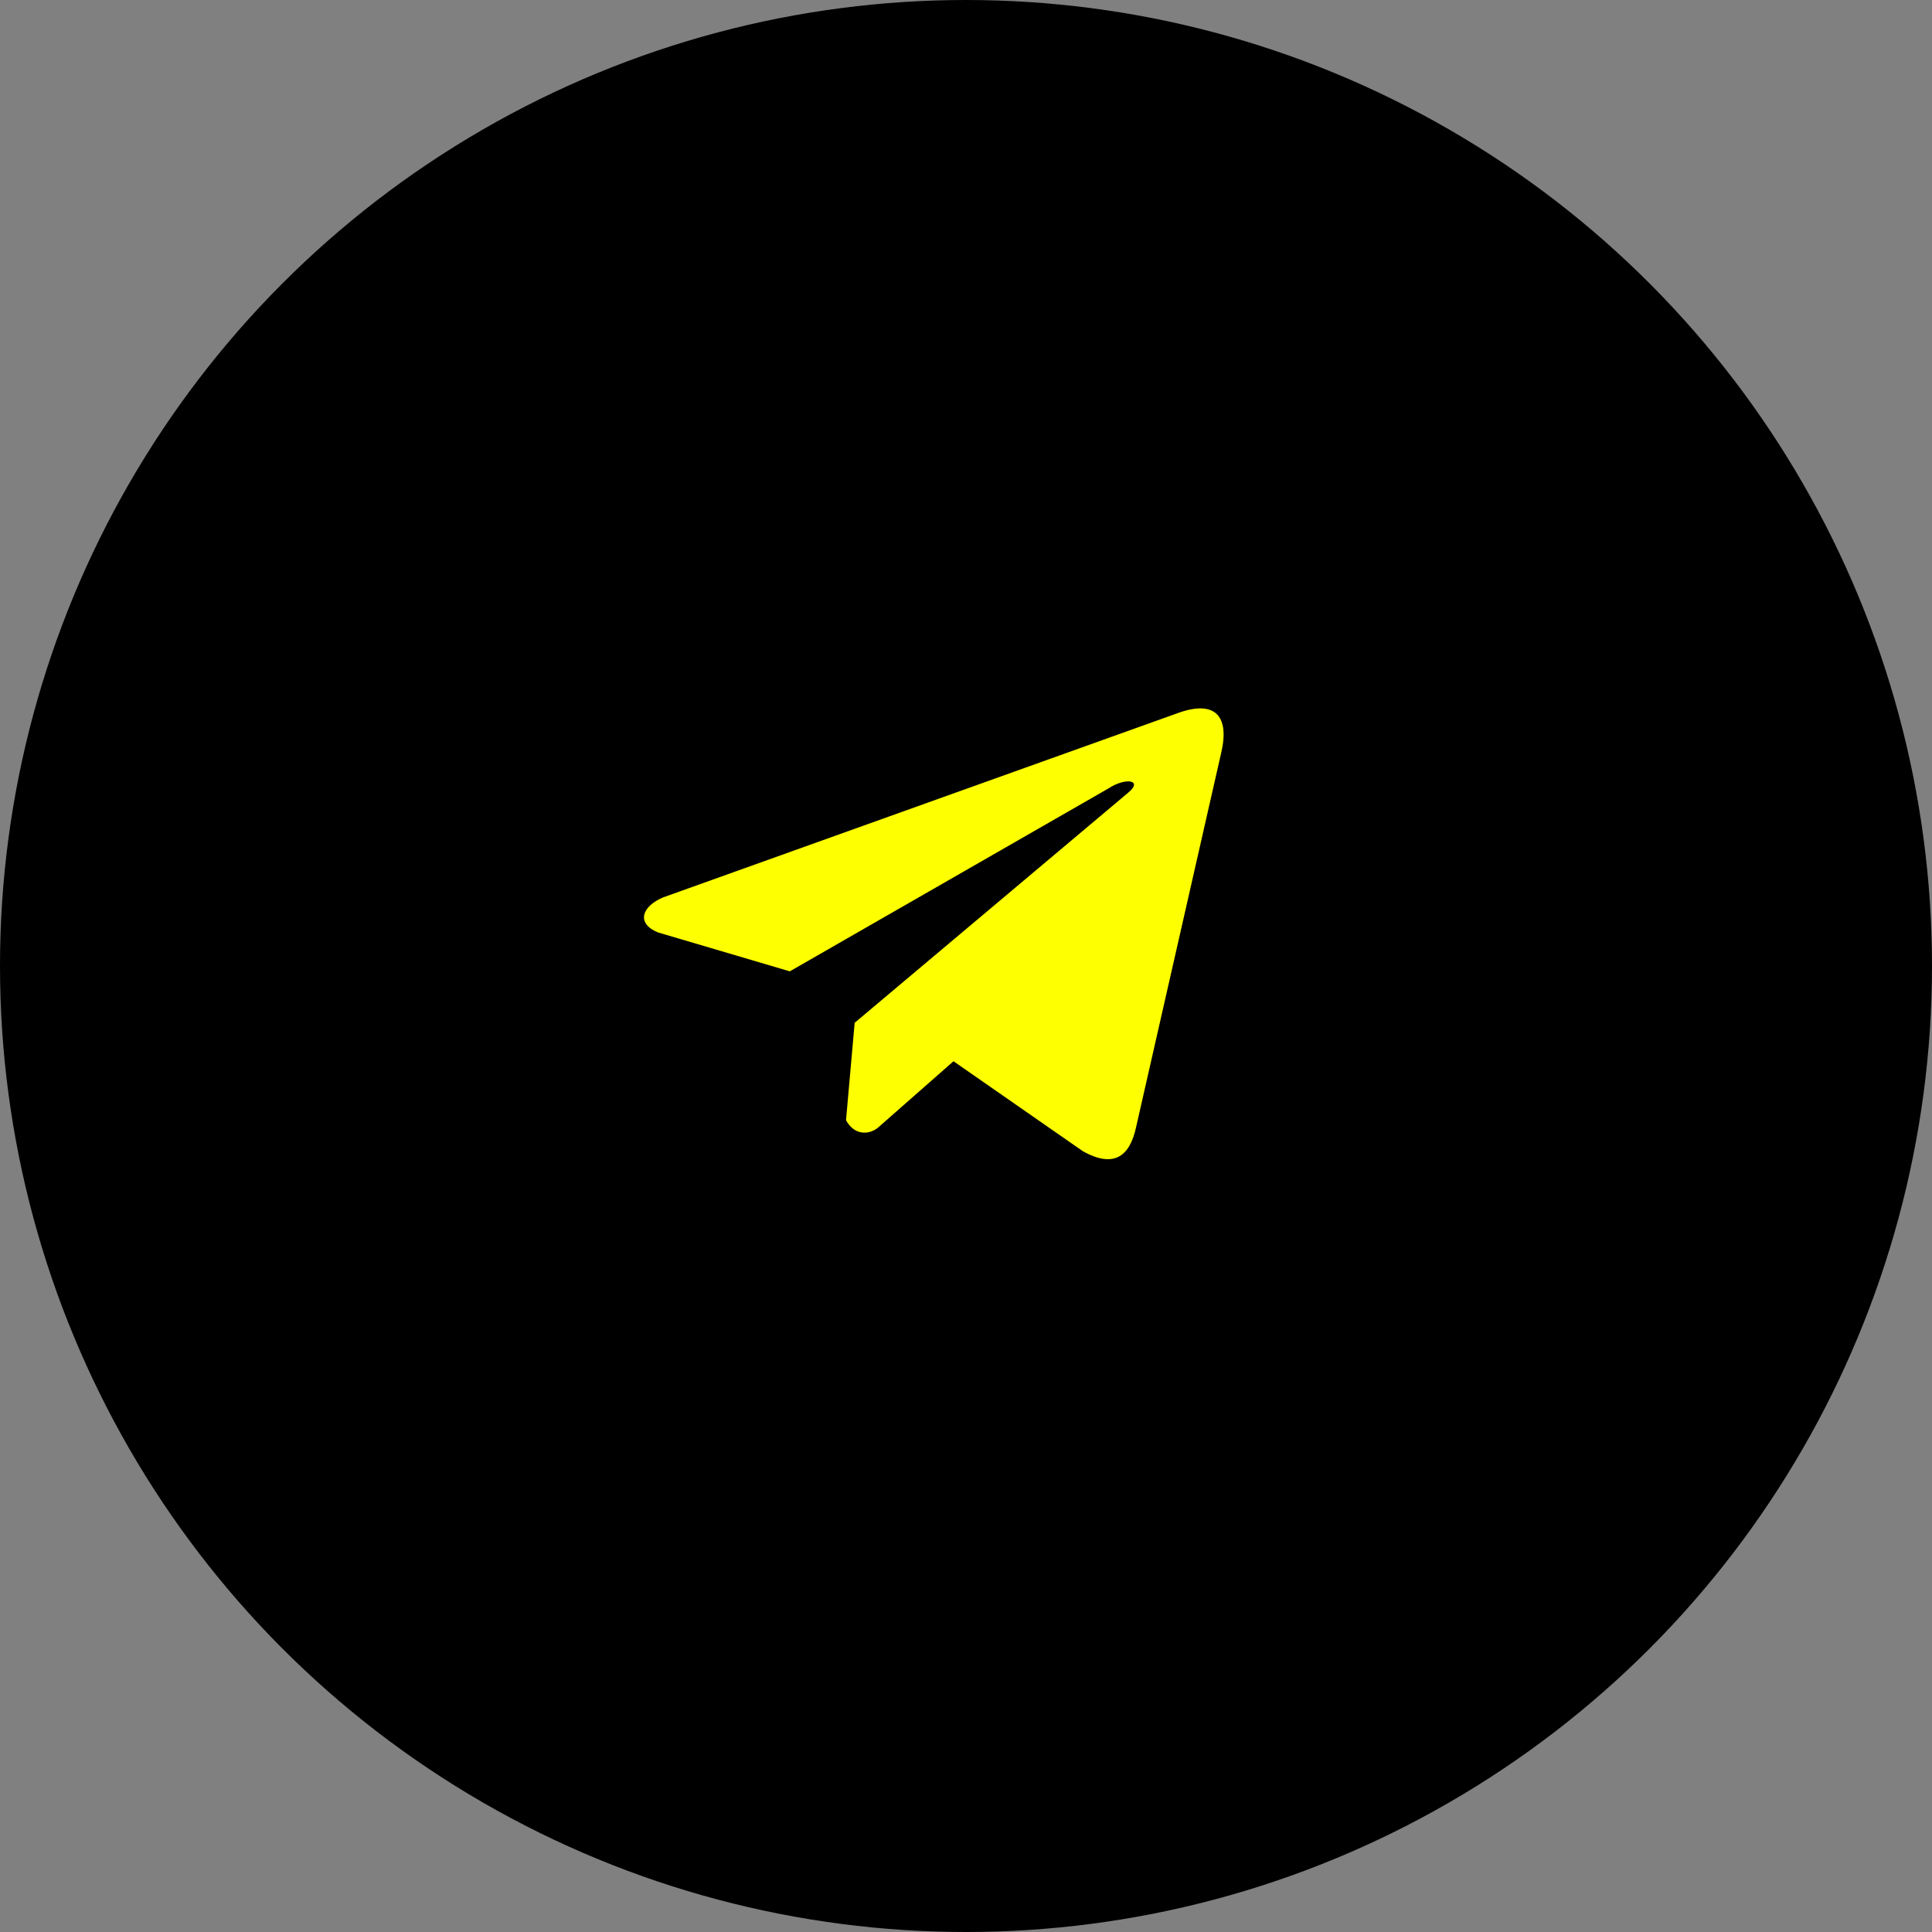
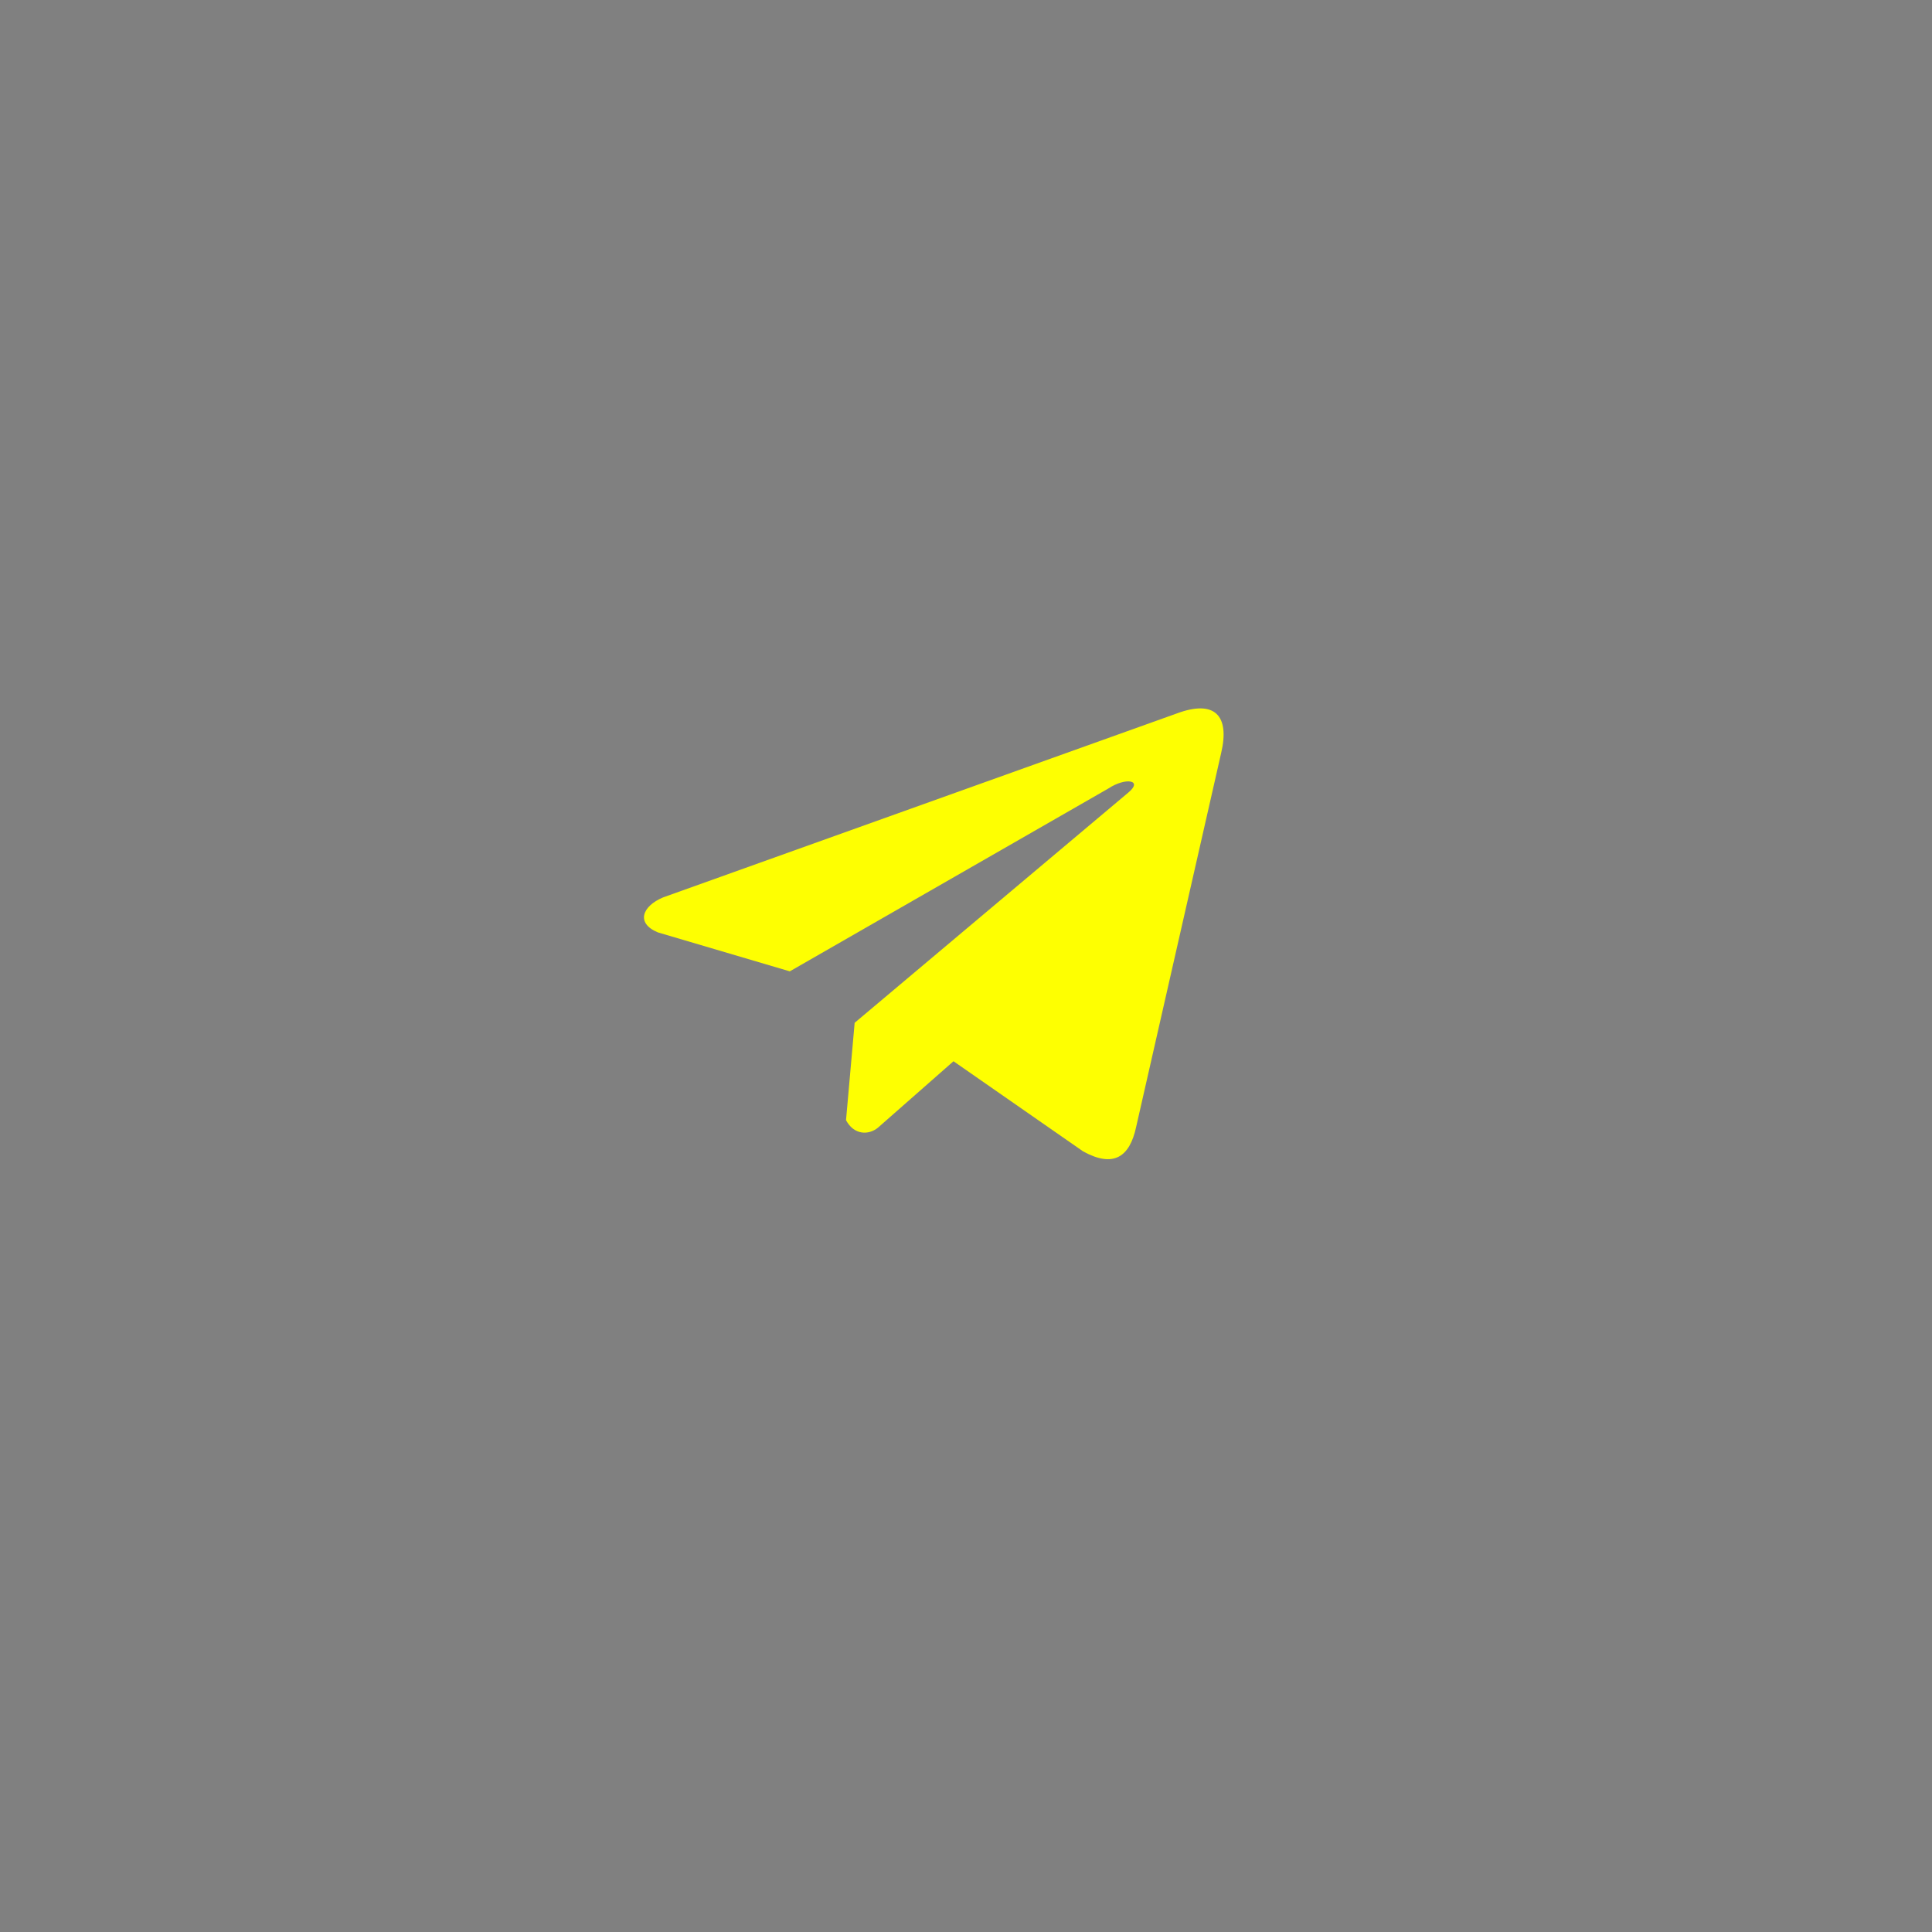
<svg xmlns="http://www.w3.org/2000/svg" width="30" height="30" viewBox="0 0 30 30" fill="none">
  <rect x="0" y="0" width="30" height="30" fill="#808080" stroke="none" />
-   <circle cx="15" cy="15" r="15" fill="black" />
  <path d="M18.269 11.08L10.296 13.935C9.975 14.069 9.866 14.335 10.218 14.479L12.264 15.083L17.21 12.244C17.48 12.066 17.756 12.113 17.518 12.309L13.271 15.882L13.137 17.394C13.261 17.627 13.487 17.628 13.631 17.512L14.806 16.479L16.819 17.879C17.287 18.136 17.541 17.971 17.642 17.499L18.962 11.693C19.099 11.113 18.865 10.857 18.269 11.08Z" fill="#FEFF01" />
</svg>